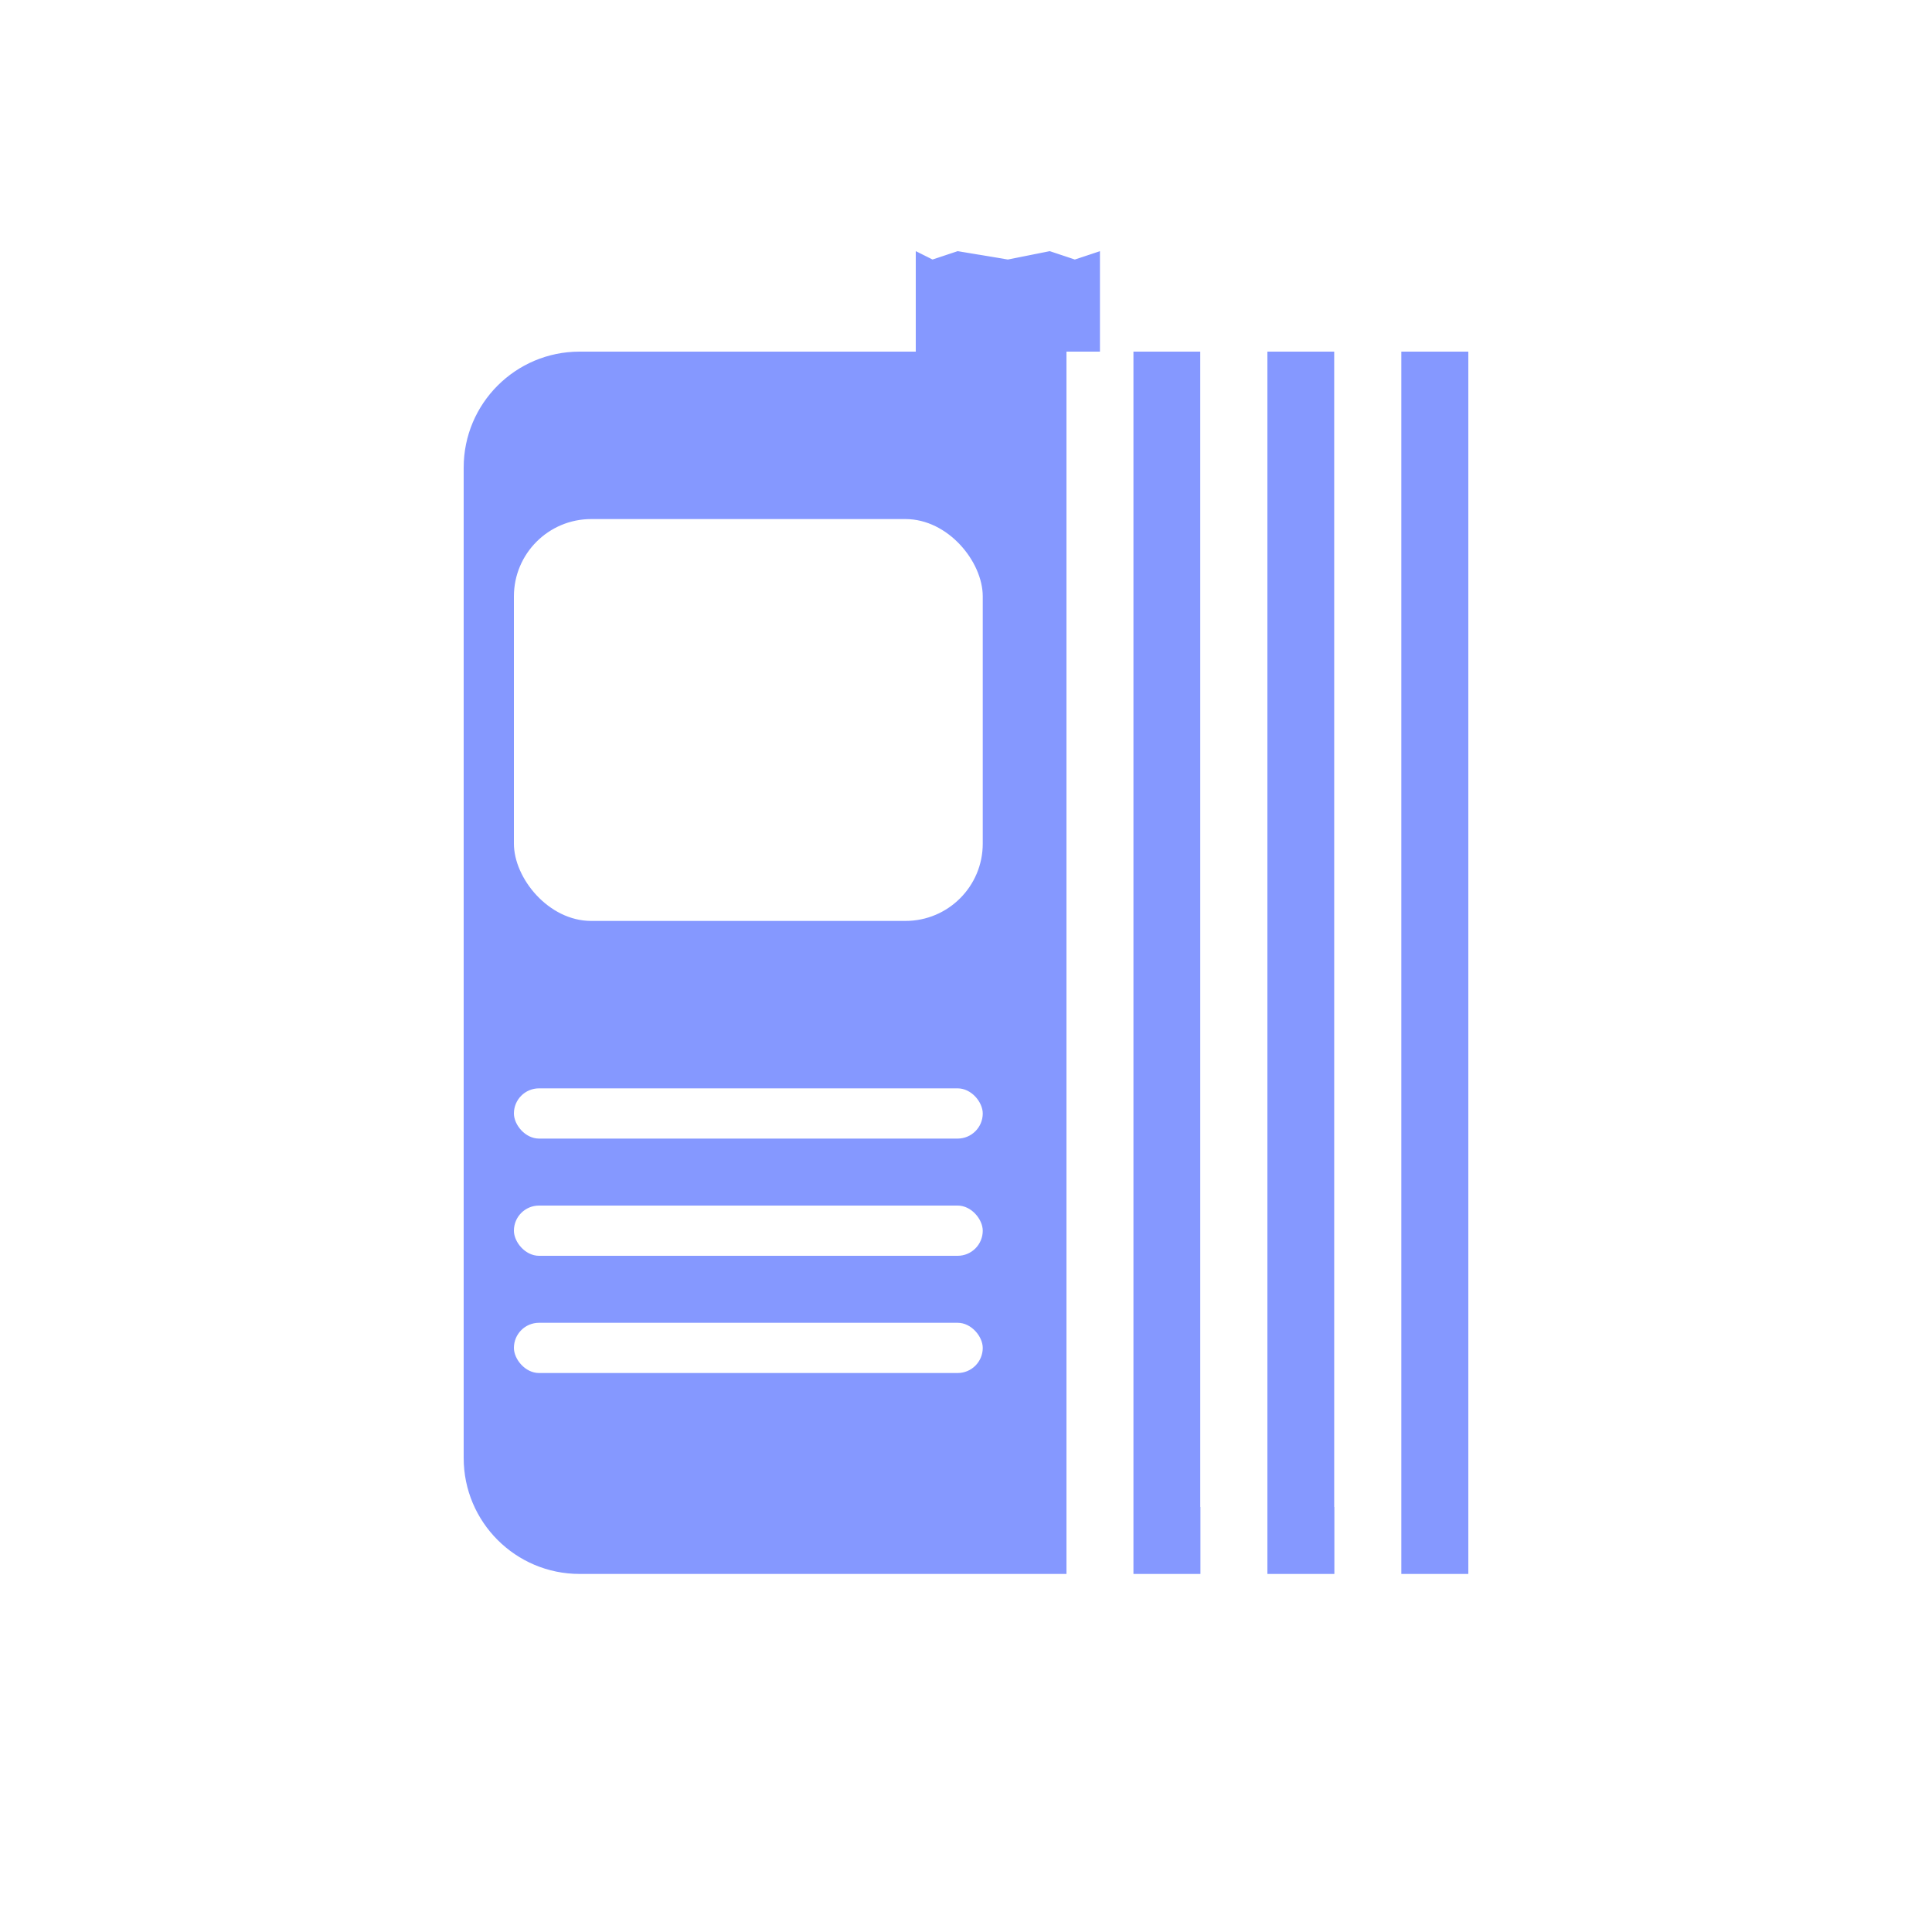
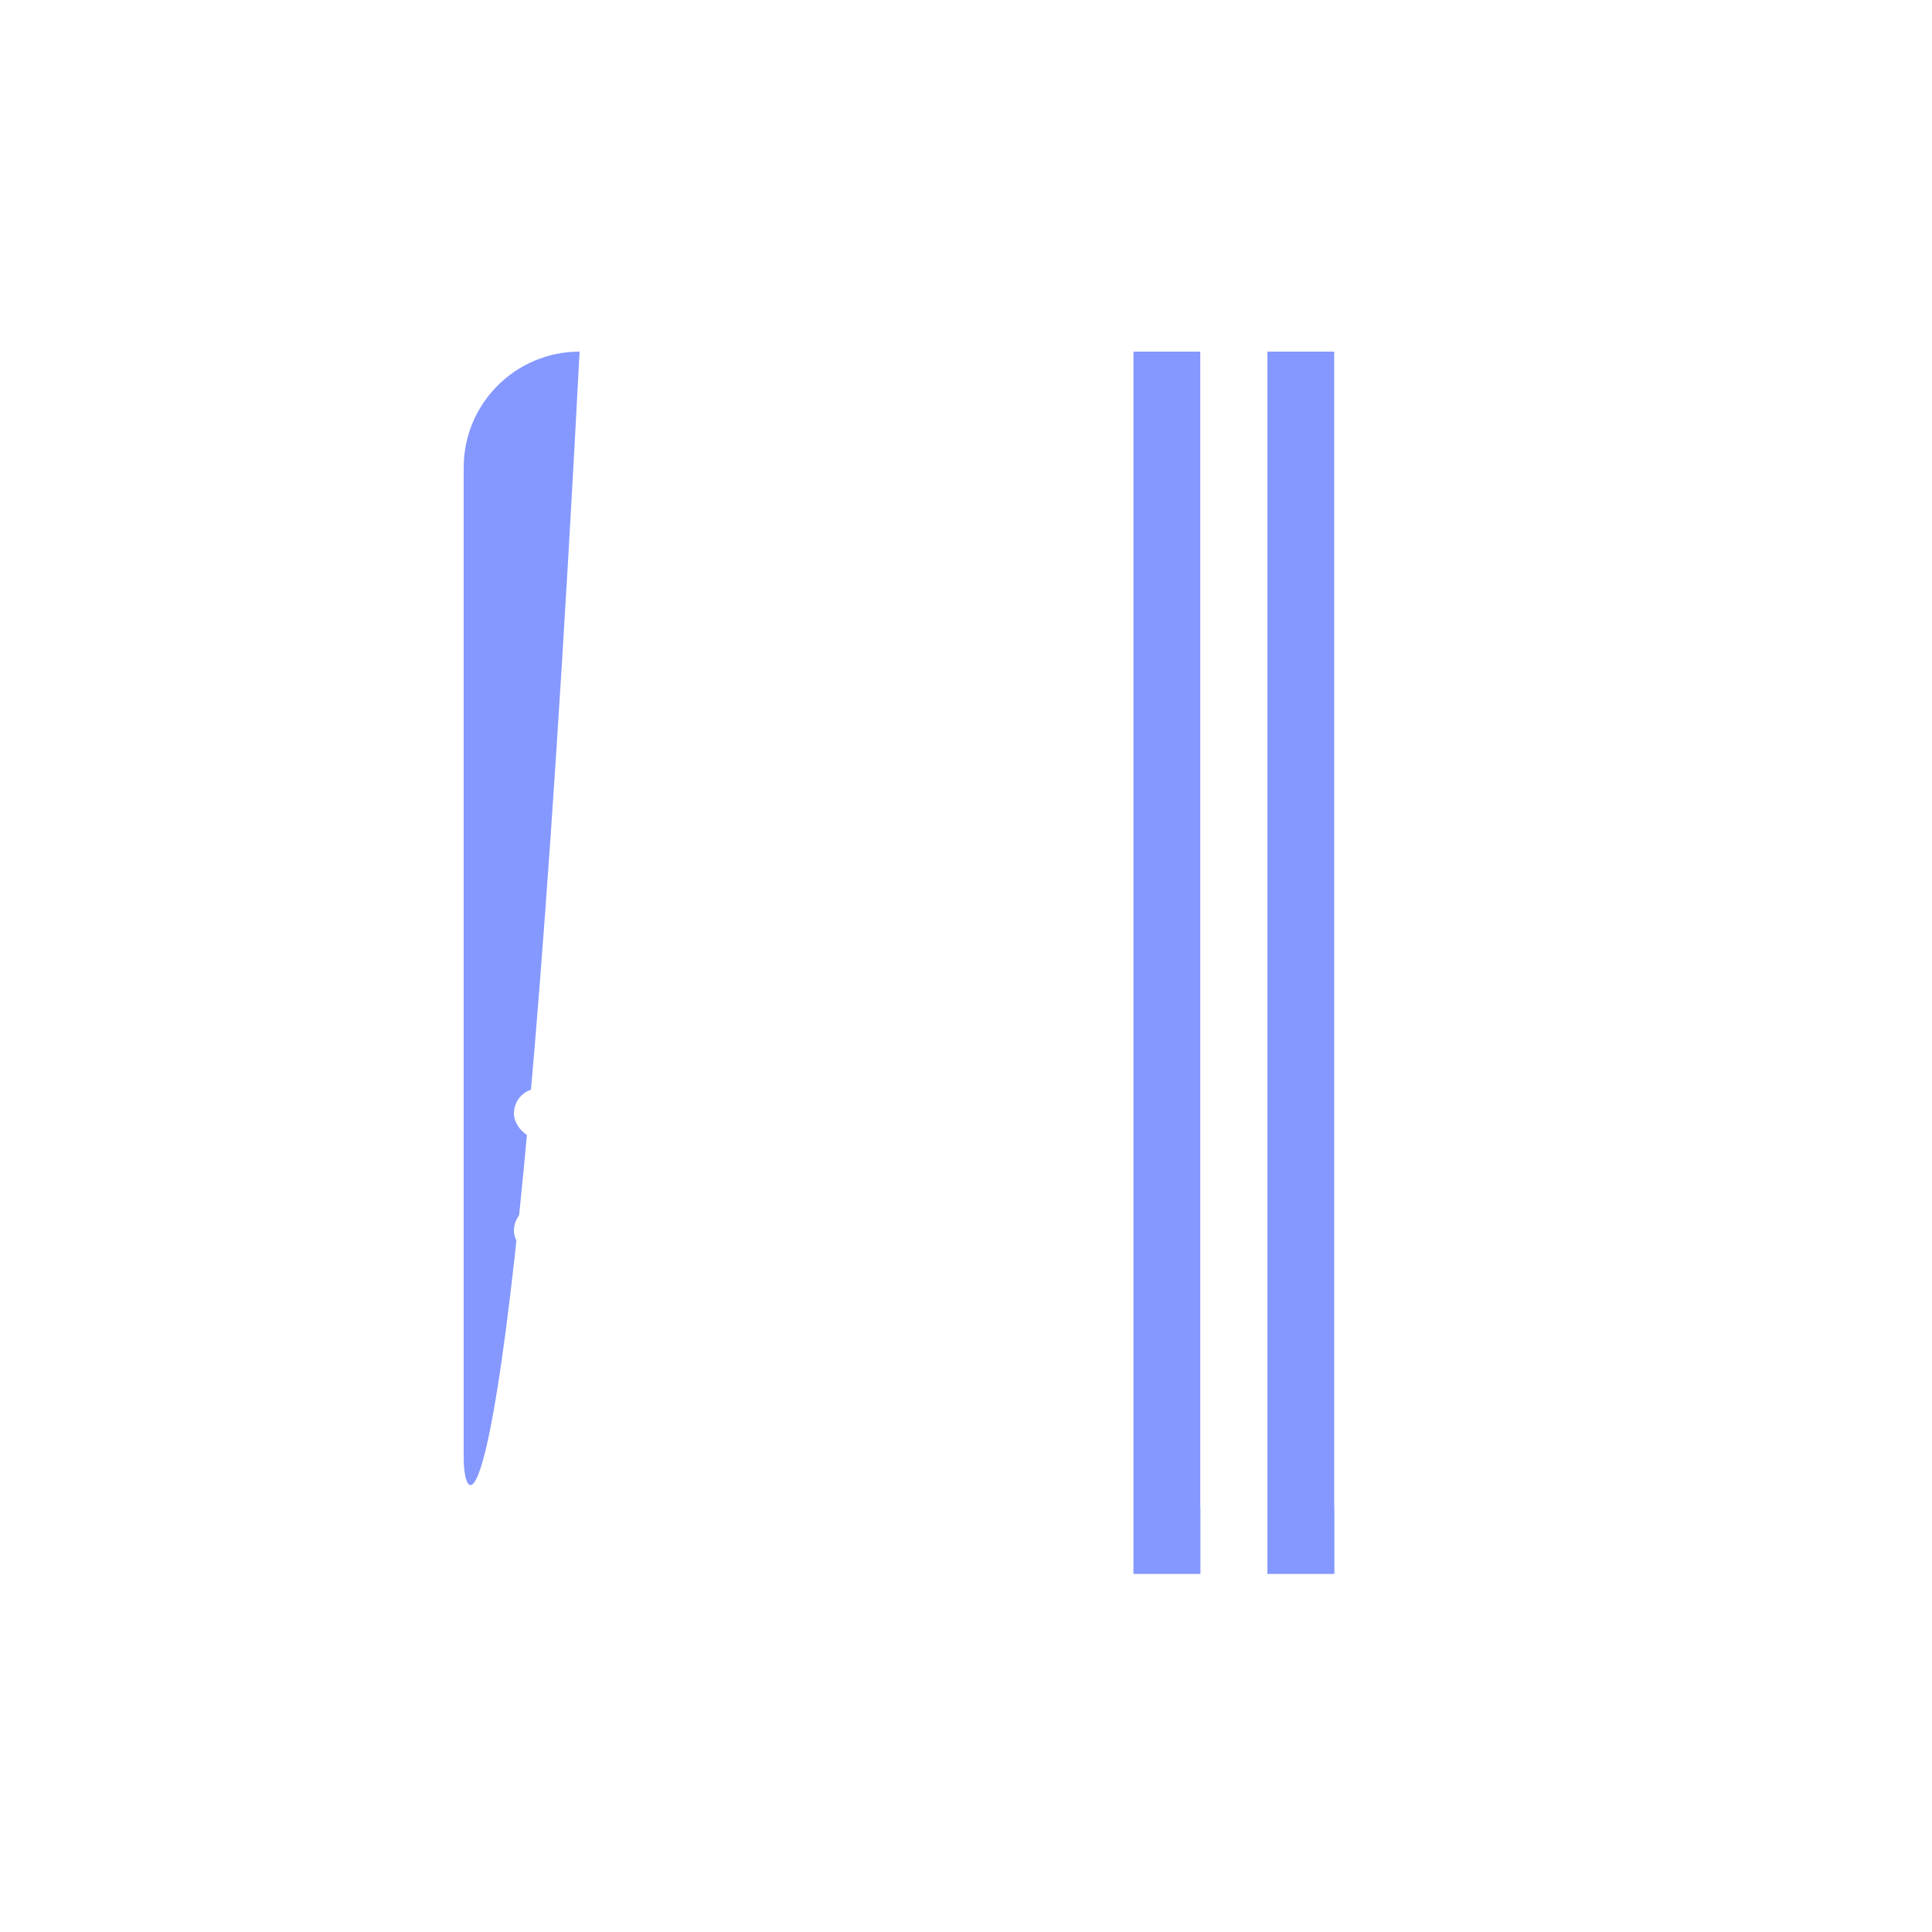
<svg xmlns="http://www.w3.org/2000/svg" width="100" height="100" viewBox="0 0 100 100" fill="none">
  <g clip-path="url(#clip0_942_1076)">
    <g filter="url(#filter0_d_942_1076)">
      <rect width="100" height="100" rx="32" fill="white" />
    </g>
-     <path d="M24 24.2C24 20.886 26.686 18.2 30 18.2H55.2V81.467H30C26.686 81.467 24 78.78 24 75.467V24.2Z" fill="#8598FF" />
-     <path d="M55.2 18.2H58.667V81.467H55.2V18.2Z" fill="white" />
+     <path d="M24 24.2C24 20.886 26.686 18.2 30 18.2H55.2H30C26.686 81.467 24 78.78 24 75.467V24.2Z" fill="#8598FF" />
    <rect x="58.667" y="18.2" width="3.467" height="63.267" fill="#8598FF" />
    <rect x="62.133" y="18.2" width="3.467" height="59.8" fill="white" />
    <rect x="65.6" y="18.2" width="3.467" height="63.267" fill="#8598FF" />
    <rect x="69.067" y="18.2" width="3.467" height="59.8" fill="white" />
-     <rect x="72.533" y="18.2" width="3.467" height="63.267" fill="#8598FF" />
-     <rect x="26.6" y="26.867" width="24.267" height="20.8" rx="4" fill="white" />
    <rect x="26.6" y="62.4" width="24.267" height="2.6" rx="1.3" fill="white" />
    <rect x="26.6" y="56.333" width="24.267" height="2.6" rx="1.3" fill="white" />
    <rect x="26.6" y="68.467" width="24.267" height="2.6" rx="1.3" fill="white" />
-     <path d="M47.4 13L48.267 13.433L49.567 13L52.167 13.433L54.333 13L55.633 13.433L56.933 13V18.2H47.4V13Z" fill="#8598FF" />
  </g>
  <defs>
    <filter id="filter0_d_942_1076" x="-42" y="-21" width="184" height="184" filterUnits="userSpaceOnUse" color-interpolation-filters="sRGB">
      <feFlood flood-opacity="0" result="BackgroundImageFix" />
      <feColorMatrix in="SourceAlpha" type="matrix" values="0 0 0 0 0 0 0 0 0 0 0 0 0 0 0 0 0 0 127 0" result="hardAlpha" />
      <feOffset dy="21" />
      <feGaussianBlur stdDeviation="21" />
      <feColorMatrix type="matrix" values="0 0 0 0 0.771 0 0 0 0 0.619 0 0 0 0 0.568 0 0 0 0.1 0" />
      <feBlend mode="normal" in2="BackgroundImageFix" result="effect1_dropShadow_942_1076" />
      <feBlend mode="normal" in="SourceGraphic" in2="effect1_dropShadow_942_1076" result="shape" />
    </filter>
    <clipPath id="clip0_942_1076">
      <rect width="100" height="100" fill="white" />
    </clipPath>
  </defs>
</svg>